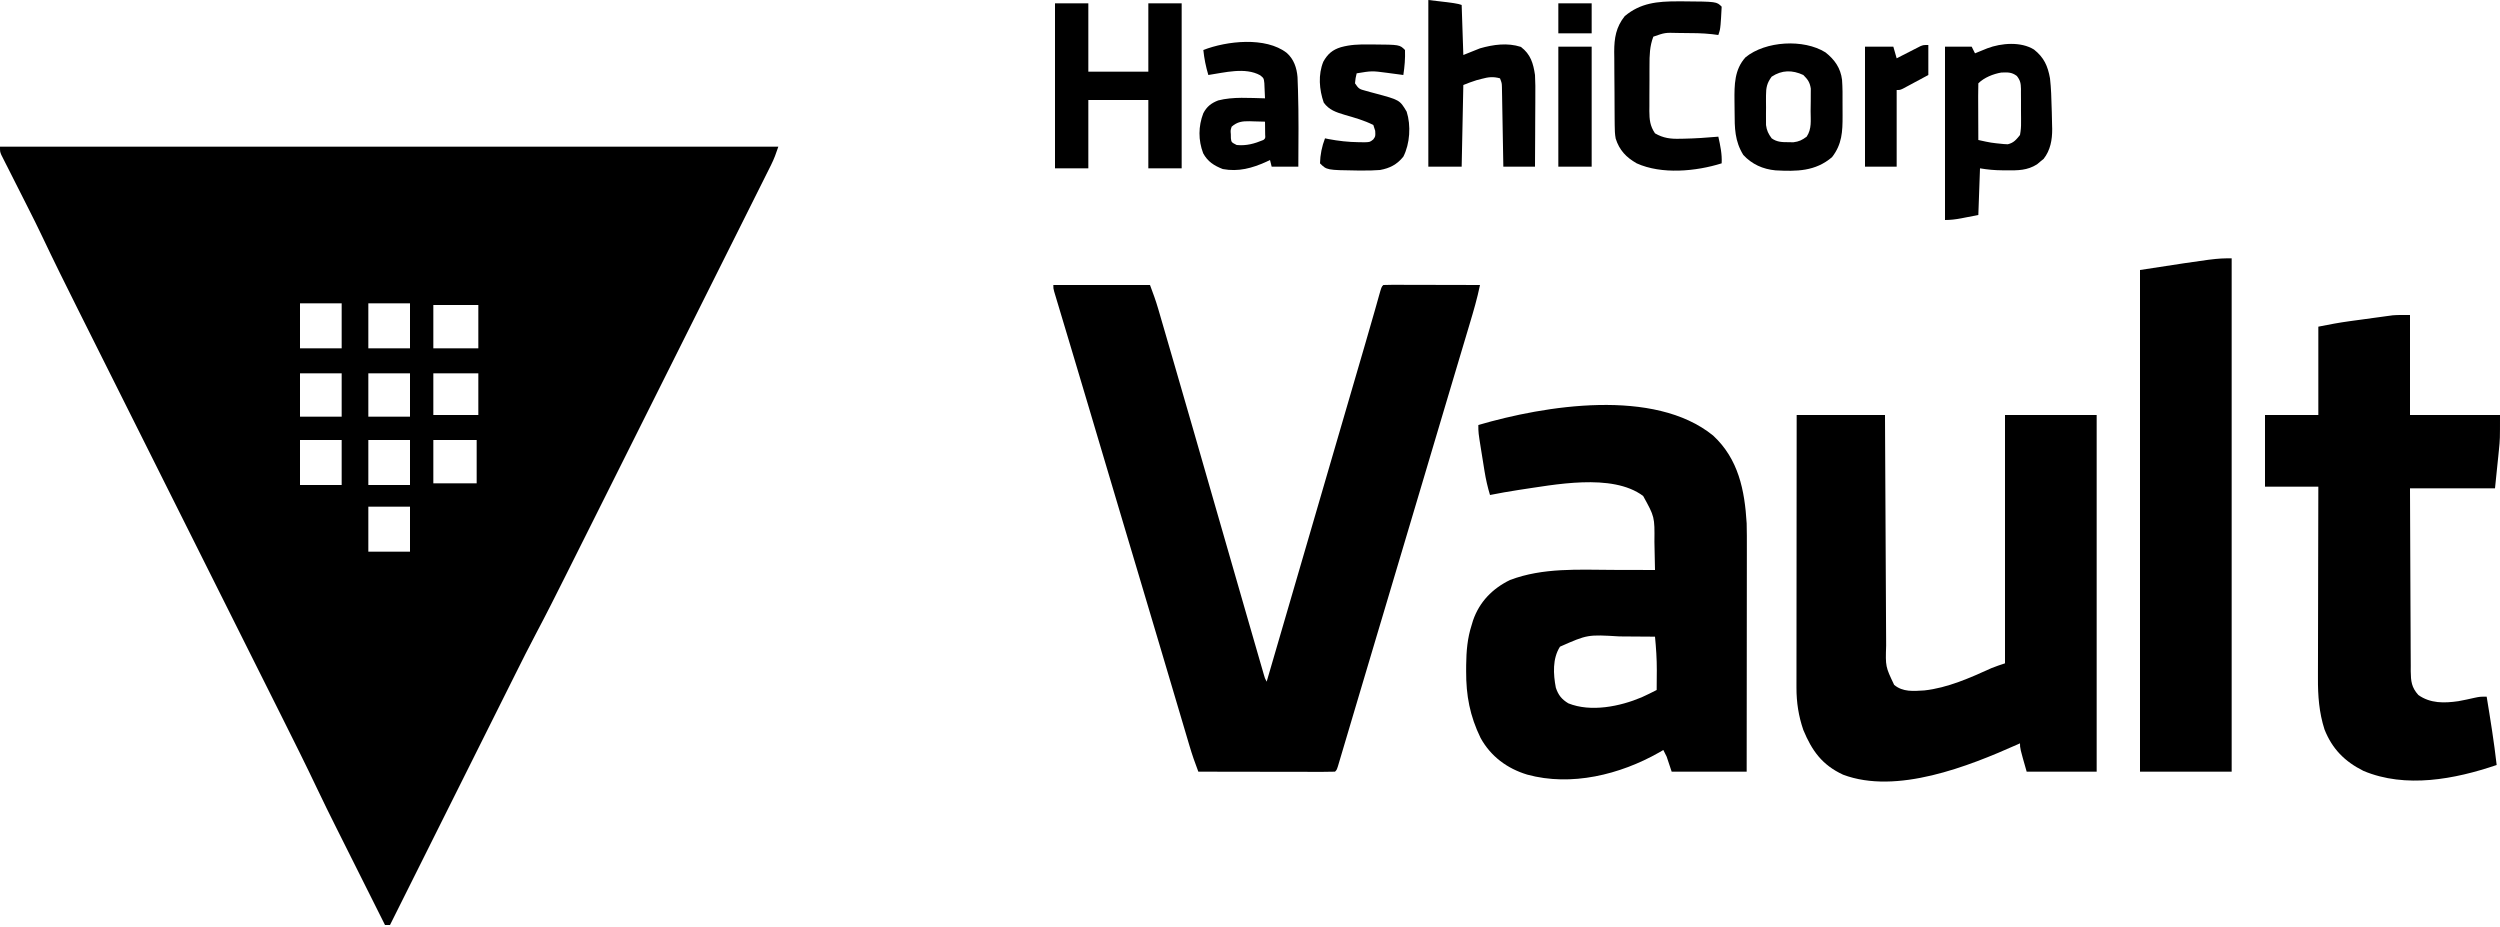
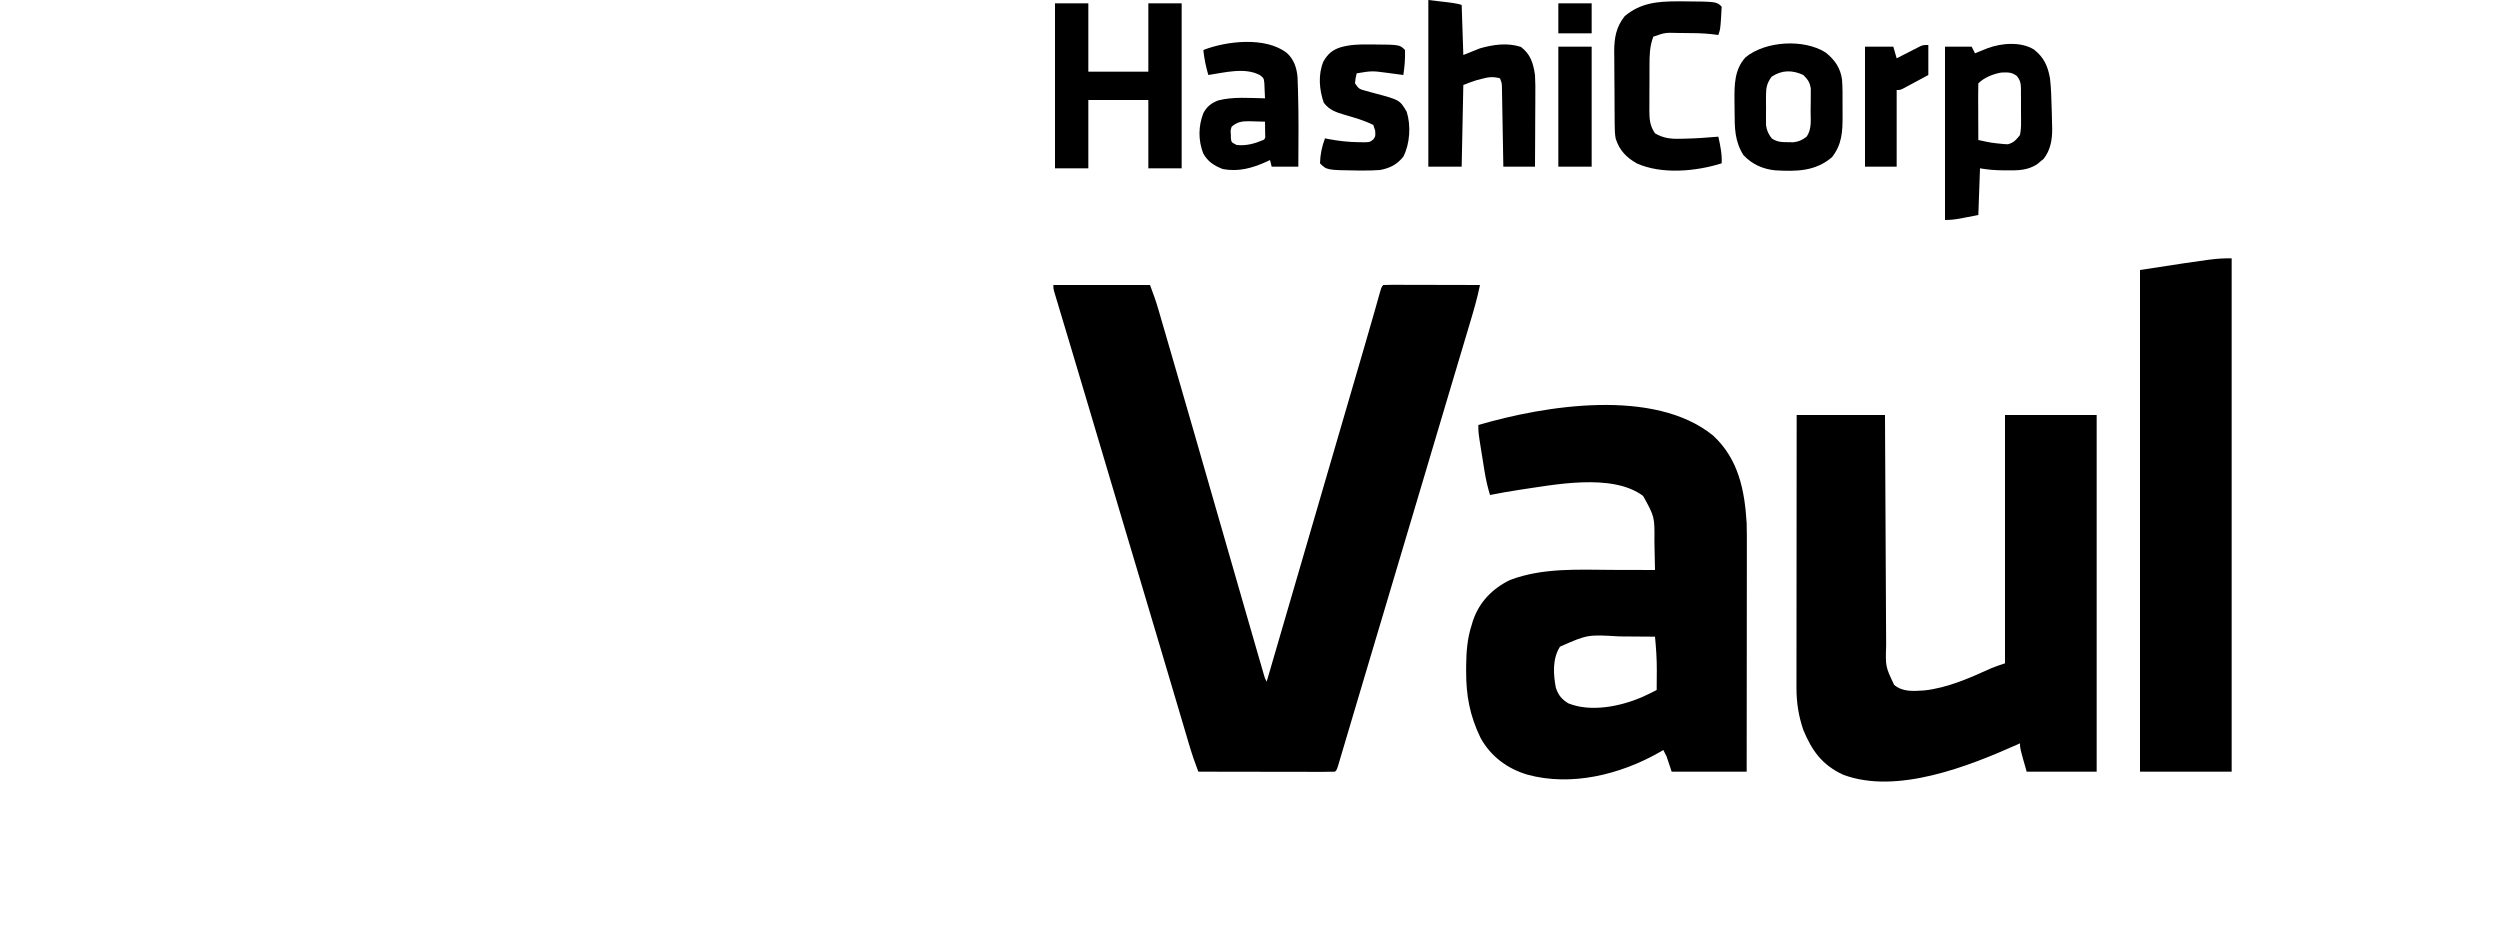
<svg xmlns="http://www.w3.org/2000/svg" version="1.1" width="1500" height="556">
-   <path d="M0 0 C154.11 0 308.22 0 467 0 C465.672 3.984 464.481 7.288 462.642 10.964 C462.167 11.919 461.692 12.874 461.203 13.857 C460.422 15.411 460.422 15.411 459.626 16.996 C459.072 18.106 458.518 19.217 457.947 20.361 C456.411 23.437 454.872 26.51 453.332 29.583 C451.67 32.901 450.012 36.221 448.354 39.541 C445.104 46.045 441.85 52.547 438.595 59.049 C434.797 66.634 431.003 74.222 427.21 81.81 C420.432 95.366 413.65 108.921 406.866 122.474 C400.3 135.592 393.737 148.71 387.177 161.831 C386.774 162.637 386.371 163.443 385.956 164.274 C385.554 165.078 385.151 165.883 384.737 166.712 C377.253 181.681 369.766 196.648 362.278 211.615 C359.641 216.886 357.004 222.159 354.368 227.431 C351.144 233.878 347.918 240.325 344.691 246.771 C343.048 250.052 341.406 253.333 339.766 256.615 C333.775 268.6 327.757 280.563 321.479 292.4 C317.243 300.396 313.192 308.482 309.154 316.579 C308.325 318.237 307.496 319.895 306.667 321.553 C304.451 325.984 302.237 330.417 300.024 334.851 C297.698 339.509 295.37 344.166 293.041 348.824 C288.649 357.613 284.258 366.402 279.868 375.193 C274.863 385.213 269.856 395.232 264.849 405.251 C254.564 425.833 244.281 446.416 234 467 C233.01 467 232.02 467 231 467 C226.363 457.75 221.729 448.499 217.097 439.246 C214.945 434.948 212.793 430.649 210.638 426.351 C208.548 422.183 206.461 418.014 204.374 413.844 C203.589 412.274 202.802 410.705 202.015 409.136 C198.081 401.293 194.191 393.433 190.433 385.504 C183.581 371.062 176.448 356.764 169.288 342.474 C167.488 338.881 165.69 335.287 163.893 331.692 C160.789 325.489 157.685 319.285 154.579 313.083 C150.076 304.09 145.577 295.097 141.077 286.103 C133.758 271.471 126.437 256.84 119.115 242.209 C118.678 241.337 118.242 240.465 117.792 239.566 C114.695 233.377 111.597 227.189 108.5 221 C104.962 213.93 101.423 206.861 97.885 199.791 C97.231 198.484 97.231 198.484 96.564 197.151 C89.266 182.568 81.969 167.985 74.674 153.4 C70.192 144.441 65.708 135.482 61.223 126.525 C58.145 120.378 55.069 114.231 51.995 108.083 C50.228 104.552 48.461 101.02 46.692 97.49 C39.402 82.94 32.189 68.359 25.216 53.653 C22.529 47.99 19.735 42.385 16.895 36.797 C15.882 34.789 14.87 32.781 13.857 30.773 C12.315 27.72 10.77 24.667 9.222 21.616 C7.691 18.596 6.167 15.572 4.645 12.547 C3.942 11.169 3.942 11.169 3.225 9.763 C2.8 8.917 2.375 8.07 1.937 7.198 C1.561 6.457 1.186 5.716 0.799 4.952 C-0 3 -0 3 0 0 Z M180 94 C180 102.91 180 111.82 180 121 C188.25 121 196.5 121 205 121 C205 112.09 205 103.18 205 94 C196.75 94 188.5 94 180 94 Z M221 94 C221 102.91 221 111.82 221 121 C229.25 121 237.5 121 246 121 C246 112.09 246 103.18 246 94 C237.75 94 229.5 94 221 94 Z M260 95 C260 103.58 260 112.16 260 121 C268.91 121 277.82 121 287 121 C287 112.42 287 103.84 287 95 C278.09 95 269.18 95 260 95 Z M180 136 C180 144.58 180 153.16 180 162 C188.25 162 196.5 162 205 162 C205 153.42 205 144.84 205 136 C196.75 136 188.5 136 180 136 Z M221 136 C221 144.58 221 153.16 221 162 C229.25 162 237.5 162 246 162 C246 153.42 246 144.84 246 136 C237.75 136 229.5 136 221 136 Z M260 136 C260 144.25 260 152.5 260 161 C268.91 161 277.82 161 287 161 C287 152.75 287 144.5 287 136 C278.09 136 269.18 136 260 136 Z M180 176 C180 184.91 180 193.82 180 203 C188.25 203 196.5 203 205 203 C205 194.09 205 185.18 205 176 C196.75 176 188.5 176 180 176 Z M221 176 C221 184.91 221 193.82 221 203 C229.25 203 237.5 203 246 203 C246 194.09 246 185.18 246 176 C237.75 176 229.5 176 221 176 Z M260 176 C260 184.58 260 193.16 260 202 C268.58 202 277.16 202 286 202 C286 193.42 286 184.84 286 176 C277.42 176 268.84 176 260 176 Z M221 216 C221 224.91 221 233.82 221 243 C229.25 243 237.5 243 246 243 C246 234.09 246 225.18 246 216 C237.75 216 229.5 216 221 216 Z " fill="#000000" transform="translate(0,88)" />
  <path d="M0 0 C19.14 0 38.28 0 58 0 C59.802 4.805 61.48 9.362 62.903 14.248 C63.424 16.027 63.424 16.027 63.955 17.842 C64.329 19.134 64.704 20.426 65.078 21.719 C65.481 23.101 65.884 24.482 66.287 25.864 C67.382 29.619 68.473 33.376 69.563 37.132 C70.491 40.33 71.421 43.527 72.352 46.724 C80.393 74.36 88.347 102.021 96.291 129.686 C102.807 152.381 109.337 175.072 115.895 197.755 C116.877 201.153 117.859 204.55 118.839 207.948 C119.979 211.899 121.121 215.849 122.264 219.8 C122.683 221.249 123.102 222.698 123.52 224.148 C124.089 226.121 124.66 228.094 125.232 230.066 C125.711 231.723 125.711 231.723 126.199 233.413 C126.908 235.952 126.908 235.952 128 238 C128.216 237.258 128.433 236.516 128.656 235.751 C150.38 161.267 150.38 161.267 151.053 158.961 C151.494 157.448 151.936 155.934 152.377 154.421 C153.462 150.703 154.546 146.984 155.631 143.266 C157.567 136.628 159.503 129.99 161.439 123.352 C162.523 119.635 163.607 115.917 164.691 112.199 C164.906 111.463 165.121 110.726 165.342 109.967 C168.334 99.709 171.328 89.451 174.322 79.194 C176 73.444 177.678 67.694 179.356 61.944 C180.495 58.04 181.635 54.136 182.775 50.233 C183.835 46.604 184.894 42.976 185.952 39.347 C186.353 37.974 186.754 36.6 187.155 35.226 C189.089 28.602 191.014 21.975 192.891 15.333 C193.173 14.338 193.454 13.342 193.744 12.317 C194.255 10.506 194.762 8.695 195.266 6.882 C196.891 1.109 196.891 1.109 198 0 C199.811 -0.094 201.625 -0.117 203.438 -0.114 C204.599 -0.113 205.76 -0.113 206.956 -0.113 C208.852 -0.106 208.852 -0.106 210.785 -0.098 C212.714 -0.096 212.714 -0.096 214.682 -0.093 C218.106 -0.09 221.531 -0.08 224.955 -0.069 C228.447 -0.058 231.94 -0.054 235.432 -0.049 C242.288 -0.038 249.144 -0.021 256 0 C254.372 7.961 252.099 15.686 249.766 23.465 C249.336 24.907 248.906 26.349 248.476 27.791 C247.555 30.885 246.631 33.977 245.706 37.07 C244.226 42.018 242.749 46.967 241.274 51.916 C239.732 57.086 238.191 62.257 236.647 67.426 C233.207 78.948 229.775 90.473 226.352 102 C226.01 103.148 226.01 103.148 225.662 104.32 C224.749 107.396 223.835 110.472 222.922 113.547 C214.451 142.068 205.959 170.581 197.44 199.087 C196.628 201.804 195.816 204.521 195.004 207.238 C194.803 207.91 194.602 208.582 194.395 209.275 C191.272 219.727 188.161 230.182 185.054 240.639 C183.654 245.352 182.251 250.066 180.848 254.779 C179.504 259.297 178.163 263.816 176.823 268.336 C176.001 271.109 175.175 273.88 174.35 276.652 C173.782 278.561 173.217 280.471 172.652 282.382 C172.315 283.51 171.979 284.637 171.632 285.799 C171.339 286.785 171.047 287.771 170.745 288.787 C170 291 170 291 169 292 C166.444 292.095 163.915 292.126 161.359 292.114 C160.159 292.114 160.159 292.114 158.935 292.114 C156.278 292.113 153.622 292.105 150.965 292.098 C149.128 292.096 147.291 292.094 145.454 292.093 C140.609 292.09 135.764 292.08 130.919 292.069 C125.979 292.058 121.039 292.054 116.1 292.049 C106.4 292.038 96.7 292.021 87 292 C85.027 286.863 83.235 281.725 81.682 276.444 C81.469 275.73 81.257 275.015 81.038 274.279 C80.336 271.92 79.639 269.56 78.941 267.199 C78.441 265.512 77.939 263.825 77.438 262.137 C76.369 258.536 75.301 254.935 74.234 251.333 C72.543 245.622 70.849 239.911 69.153 234.202 C67.424 228.378 65.695 222.555 63.967 216.732 C59.332 201.109 54.676 185.493 50.009 169.88 C47.995 163.139 45.981 156.398 43.969 149.656 C43.668 148.65 43.668 148.65 43.362 147.624 C37.469 127.881 31.6 108.13 25.734 88.378 C24.598 84.551 23.461 80.725 22.324 76.898 C22.102 76.149 21.879 75.4 21.65 74.629 C18.597 64.355 15.533 54.084 12.458 43.817 C11.841 41.757 11.225 39.698 10.609 37.638 C10.211 36.31 9.814 34.982 9.417 33.655 C9.224 33.011 9.032 32.368 8.833 31.705 C7.533 27.362 6.23 23.019 4.925 18.677 C4.265 16.472 3.605 14.267 2.945 12.062 C2.643 11.061 2.341 10.06 2.03 9.028 C1.76 8.123 1.49 7.218 1.211 6.285 C0.976 5.5 0.74 4.715 0.497 3.906 C0 2 0 2 0 0 Z " fill="#000000" transform="translate(632,171)" />
  <path d="M0 0 C17.49 0 34.98 0 53 0 C53.03 6.799 53.03 6.799 53.06 13.734 C53.127 28.706 53.204 43.678 53.288 58.649 C53.338 67.727 53.384 76.805 53.422 85.882 C53.455 93.796 53.495 101.71 53.543 109.623 C53.568 113.812 53.59 118.001 53.603 122.19 C53.616 126.136 53.638 130.082 53.667 134.029 C53.676 135.473 53.682 136.918 53.684 138.363 C53.279 150.978 53.279 150.978 58.5 161.938 C63.799 166.309 69.968 165.647 76.551 165.265 C90.571 163.747 104.191 157.641 116.908 151.866 C119.552 150.772 122.285 149.905 125 149 C125 99.83 125 50.66 125 0 C143.15 0 161.3 0 180 0 C180 70.62 180 141.24 180 214 C166.14 214 152.28 214 138 214 C134 200 134 200 134 197 C133.463 197.241 132.927 197.482 132.374 197.731 C103.055 210.823 59.937 227.914 27.852 215.812 C15.274 209.983 9.193 201.481 4 189 C1.139 180.679 -0.127 172.469 -0.12 163.666 C-0.121 162.962 -0.122 162.258 -0.123 161.532 C-0.124 159.191 -0.119 156.849 -0.114 154.508 C-0.113 152.822 -0.113 151.137 -0.114 149.451 C-0.114 144.887 -0.108 140.324 -0.101 135.76 C-0.095 130.986 -0.095 126.213 -0.093 121.439 C-0.09 112.404 -0.082 103.37 -0.072 94.335 C-0.061 84.048 -0.055 73.76 -0.05 63.472 C-0.04 42.315 -0.022 21.157 0 0 Z " fill="#000000" transform="translate(1078,249)" />
  <path d="M0 0 C15.207 14.092 18.94 32.784 20.125 52.664 C20.254 57.678 20.252 62.689 20.239 67.704 C20.238 69.174 20.238 70.644 20.239 72.113 C20.239 76.065 20.233 80.017 20.226 83.968 C20.22 88.112 20.22 92.256 20.218 96.4 C20.215 104.23 20.207 112.06 20.197 119.89 C20.186 128.812 20.18 137.733 20.175 146.655 C20.165 164.991 20.147 183.328 20.125 201.664 C5.275 201.664 -9.575 201.664 -24.875 201.664 C-25.865 198.694 -26.855 195.724 -27.875 192.664 C-28.535 191.344 -29.195 190.024 -29.875 188.664 C-30.749 189.172 -31.623 189.68 -32.523 190.203 C-55.876 203.422 -85.066 210.69 -111.555 203.43 C-123.587 199.785 -133.404 192.527 -139.531 181.43 C-145.952 168.215 -148.258 155.969 -148.188 141.352 C-148.183 140.162 -148.179 138.972 -148.175 137.746 C-148.067 129.342 -147.474 121.707 -144.875 113.664 C-144.475 112.328 -144.475 112.328 -144.066 110.965 C-140.209 99.769 -132.424 91.815 -121.875 86.664 C-102.051 79.156 -80.72 80.526 -59.875 80.602 C-57.443 80.607 -55.01 80.611 -52.578 80.615 C-46.677 80.626 -40.776 80.643 -34.875 80.664 C-34.945 76.432 -35.033 72.2 -35.137 67.969 C-35.17 66.534 -35.199 65.098 -35.221 63.663 C-35.071 48.752 -35.071 48.752 -42 36.227 C-60.71 22.282 -95.724 29.607 -116.875 32.664 C-122.566 33.542 -128.227 34.541 -133.875 35.664 C-135.313 30.905 -136.372 26.259 -137.164 21.34 C-137.272 20.671 -137.38 20.002 -137.492 19.314 C-137.717 17.913 -137.941 16.512 -138.162 15.111 C-138.501 12.971 -138.848 10.832 -139.195 8.693 C-140.875 -1.787 -140.875 -1.787 -140.875 -6.336 C-100.856 -18.055 -35.314 -28.692 0 0 Z M-91.875 126.664 C-96.456 133.773 -95.931 143.195 -94.371 151.273 C-92.91 155.715 -90.84 158.267 -86.875 160.664 C-73.363 166.1 -55.951 162.563 -42.918 157.062 C-39.861 155.665 -36.854 154.218 -33.875 152.664 C-33.848 149.581 -33.828 146.498 -33.812 143.414 C-33.8 142.134 -33.8 142.134 -33.787 140.828 C-33.762 134.063 -34.226 127.396 -34.875 120.664 C-40.191 120.614 -45.507 120.578 -50.823 120.554 C-52.626 120.544 -54.429 120.531 -56.232 120.513 C-75.32 119.363 -75.32 119.363 -91.875 126.664 Z " fill="#000000" transform="translate(1027.875,261.336)" />
-   <path d="M0 0 C0 19.8 0 39.6 0 60 C17.82 60 35.64 60 54 60 C54 74.625 54 74.625 53.344 81.051 C53.222 82.277 53.1 83.503 52.975 84.767 C52.74 87.017 52.74 87.017 52.5 89.312 C51.758 96.583 51.758 96.583 51 104 C34.17 104 17.34 104 0 104 C0.04 119.282 0.097 134.563 0.184 149.845 C0.224 156.941 0.256 164.036 0.271 171.132 C0.285 177.979 0.321 184.826 0.368 191.673 C0.383 194.286 0.391 196.899 0.392 199.513 C0.394 203.171 0.421 206.829 0.454 210.487 C0.449 211.569 0.444 212.65 0.439 213.765 C0.523 219.812 0.927 223.415 5 228 C12.206 233.097 20.524 232.94 29.058 231.701 C32.336 231.107 35.572 230.398 38.82 229.656 C42 229 42 229 46 229 C48.242 242.64 50.444 256.262 52 270 C26.934 278.535 -2.646 284.189 -27.93 273.535 C-39.163 267.918 -46.692 260.346 -51.312 248.625 C-54.554 238.479 -55.293 228.483 -55.227 217.888 C-55.227 216.637 -55.228 215.387 -55.228 214.099 C-55.227 210.711 -55.217 207.324 -55.203 203.936 C-55.19 200.381 -55.189 196.826 -55.187 193.27 C-55.181 186.556 -55.164 179.841 -55.144 173.127 C-55.122 165.475 -55.111 157.823 -55.101 150.171 C-55.08 134.447 -55.043 118.724 -55 103 C-65.56 103 -76.12 103 -87 103 C-87 88.81 -87 74.62 -87 60 C-76.44 60 -65.88 60 -55 60 C-55 42.51 -55 25.02 -55 7 C-48.715 5.743 -42.544 4.567 -36.211 3.711 C-35.423 3.603 -34.635 3.495 -33.823 3.383 C-32.174 3.158 -30.526 2.935 -28.877 2.713 C-26.373 2.375 -23.87 2.027 -21.367 1.68 C-19.753 1.46 -18.138 1.242 -16.523 1.023 C-15.787 0.92 -15.05 0.817 -14.291 0.711 C-13.583 0.617 -12.875 0.524 -12.146 0.427 C-11.537 0.344 -10.927 0.262 -10.299 0.176 C-6.876 -0.086 -3.434 0 0 0 Z " fill="#000000" transform="translate(1446,189)" />
  <path d="M0 0 C0 101.64 0 203.28 0 308 C-18.15 308 -36.3 308 -55 308 C-55 208.67 -55 109.34 -55 7 C-9.5 0 -9.5 0 0 0 Z " fill="#000000" transform="translate(1339,155)" />
  <path d="M0 0 C6.6 0 13.2 0 20 0 C20 13.53 20 27.06 20 41 C31.88 41 43.76 41 56 41 C56 27.47 56 13.94 56 0 C62.6 0 69.2 0 76 0 C76 32.67 76 65.34 76 99 C69.4 99 62.8 99 56 99 C56 85.47 56 71.94 56 58 C44.12 58 32.24 58 20 58 C20 71.53 20 85.06 20 99 C13.4 99 6.8 99 0 99 C0 66.33 0 33.66 0 0 Z " fill="#000000" transform="translate(633,2)" />
  <path d="M0 0 C5.972 4.742 8.256 9.847 9.574 17.25 C10.258 23.231 10.421 29.237 10.574 35.25 C10.601 36.084 10.629 36.919 10.657 37.778 C10.733 40.29 10.784 42.8 10.824 45.312 C10.856 46.453 10.856 46.453 10.889 47.617 C10.927 54.138 9.839 60.357 5.742 65.59 C5.089 66.117 4.435 66.644 3.762 67.188 C3.116 67.733 2.47 68.278 1.805 68.84 C-4.066 72.552 -9.707 72.531 -16.426 72.438 C-17.302 72.437 -18.179 72.436 -19.082 72.436 C-23.743 72.404 -27.759 72.028 -32.426 71.25 C-32.756 80.49 -33.086 89.73 -33.426 99.25 C-35.983 99.745 -38.541 100.24 -41.176 100.75 C-41.975 100.907 -42.774 101.063 -43.597 101.225 C-46.961 101.865 -49.988 102.25 -53.426 102.25 C-53.426 67.93 -53.426 33.61 -53.426 -1.75 C-48.146 -1.75 -42.866 -1.75 -37.426 -1.75 C-36.766 -0.43 -36.106 0.89 -35.426 2.25 C-34.75 1.973 -34.075 1.696 -33.379 1.41 C-32.487 1.048 -31.595 0.686 -30.676 0.312 C-29.794 -0.047 -28.912 -0.407 -28.004 -0.777 C-19.626 -3.938 -7.858 -4.909 0 0 Z M-33.426 20.25 C-33.514 22.771 -33.541 25.264 -33.523 27.785 C-33.522 28.538 -33.521 29.292 -33.519 30.068 C-33.514 32.483 -33.501 34.898 -33.488 37.312 C-33.483 38.946 -33.479 40.579 -33.475 42.213 C-33.464 46.225 -33.446 50.238 -33.426 54.25 C-25.833 55.929 -25.833 55.929 -18.113 56.688 C-17.333 56.727 -16.554 56.767 -15.75 56.809 C-12.156 55.945 -10.734 54.083 -8.426 51.25 C-7.937 48.512 -7.744 46.409 -7.797 43.684 C-7.794 42.968 -7.792 42.252 -7.79 41.514 C-7.791 40.007 -7.804 38.5 -7.829 36.993 C-7.863 34.69 -7.849 32.391 -7.83 30.088 C-7.837 28.62 -7.847 27.152 -7.859 25.684 C-7.852 24.655 -7.852 24.655 -7.844 23.606 C-7.927 20.236 -8.223 18.51 -10.322 15.821 C-13.494 13.452 -15.832 13.644 -19.68 13.781 C-24.431 14.592 -29.951 16.775 -33.426 20.25 Z " fill="#000000" transform="translate(1220.426,29.75)" />
  <path d="M0 0 C17 2 17 2 20 3 C20.33 12.9 20.66 22.8 21 33 C24.3 31.68 27.6 30.36 31 29 C39.003 26.713 47.438 25.534 55.5 28.125 C61.395 32.547 62.97 38.036 64 45 C64.253 49.306 64.234 53.597 64.195 57.91 C64.192 59.118 64.19 60.326 64.187 61.571 C64.176 65.402 64.151 69.232 64.125 73.062 C64.115 75.671 64.106 78.28 64.098 80.889 C64.076 87.259 64.041 93.63 64 100 C57.73 100 51.46 100 45 100 C44.962 97.752 44.962 97.752 44.924 95.458 C44.83 89.906 44.73 84.354 44.628 78.802 C44.584 76.398 44.543 73.993 44.503 71.589 C44.445 68.136 44.381 64.683 44.316 61.23 C44.3 60.152 44.283 59.074 44.266 57.963 C44.236 56.462 44.236 56.462 44.205 54.93 C44.182 53.608 44.182 53.608 44.158 52.259 C44.083 49.832 44.083 49.832 43 47 C38.882 45.872 36.1 46.209 32 47.312 C30.484 47.709 30.484 47.709 28.938 48.113 C26.242 48.927 23.614 49.954 21 51 C20.67 67.17 20.34 83.34 20 100 C13.4 100 6.8 100 0 100 C0 67 0 34 0 0 Z " fill="#000000" transform="translate(857,0)" />
  <path d="M0 0 C1.072 0 2.144 0 3.248 0 C23.458 0.146 23.458 0.146 26.5 3.188 C26.435 5.482 26.298 7.774 26.125 10.062 C25.99 11.946 25.99 11.946 25.852 13.867 C25.5 17.188 25.5 17.188 24.5 20.188 C23.266 20.026 22.033 19.865 20.762 19.699 C14.944 19.056 9.161 19.004 3.312 19 C2.259 18.988 1.205 18.976 0.119 18.963 C-7.492 18.747 -7.492 18.747 -14.5 21.188 C-16.71 26.944 -16.807 32.39 -16.801 38.504 C-16.805 39.479 -16.809 40.453 -16.814 41.458 C-16.819 43.509 -16.82 45.561 -16.816 47.612 C-16.813 50.744 -16.836 53.874 -16.861 57.006 C-16.864 59.005 -16.864 61.005 -16.863 63.004 C-16.872 63.935 -16.882 64.867 -16.891 65.826 C-16.854 71.006 -16.495 74.757 -13.5 79.188 C-8.534 82.088 -4.074 82.61 1.562 82.438 C2.293 82.427 3.024 82.416 3.777 82.404 C10.702 82.266 17.602 81.8 24.5 81.188 C25.691 86.568 26.792 91.64 26.5 97.188 C11.113 102.037 -9.511 103.981 -24.5 97.188 C-30.779 93.595 -34.861 89.35 -37.087 82.34 C-37.602 79.654 -37.651 77.105 -37.677 74.368 C-37.696 72.611 -37.696 72.611 -37.716 70.817 C-37.723 69.554 -37.731 68.29 -37.738 66.988 C-37.746 65.684 -37.754 64.379 -37.763 63.034 C-37.778 60.271 -37.788 57.508 -37.795 54.745 C-37.806 51.226 -37.841 47.708 -37.88 44.189 C-37.913 40.809 -37.917 37.43 -37.926 34.051 C-37.943 32.797 -37.961 31.544 -37.979 30.253 C-37.958 21.951 -36.91 15.496 -31.676 8.883 C-22.225 0.918 -11.981 -0.008 0 0 Z " fill="#000000" transform="translate(1006.5,0.812)" />
  <path d="M0 0 C5.475 4.314 9.082 9.408 9.93 16.485 C10.26 21.173 10.269 25.855 10.221 30.551 C10.199 33.053 10.221 35.553 10.246 38.055 C10.264 47.553 9.935 55.102 3.91 62.863 C-6.094 71.42 -17.355 71.458 -30.004 70.774 C-37.59 70.061 -44.126 67.112 -49.301 61.559 C-54.512 53.137 -54.516 45.345 -54.541 35.652 C-54.551 33.396 -54.582 31.141 -54.613 28.885 C-54.682 19.539 -54.693 10.261 -47.953 2.906 C-35.99 -6.851 -13.105 -8.21 0 0 Z M-32.301 14.559 C-35.112 18.356 -35.684 21.094 -35.699 25.777 C-35.703 26.957 -35.707 28.136 -35.711 29.352 C-35.699 30.575 -35.688 31.798 -35.676 33.059 C-35.687 34.282 -35.699 35.505 -35.711 36.766 C-35.707 37.945 -35.703 39.125 -35.699 40.34 C-35.694 41.95 -35.694 41.95 -35.689 43.592 C-35.25 46.95 -34.275 48.834 -32.301 51.559 C-29.123 53.82 -26.198 53.857 -22.363 53.871 C-21.344 53.888 -20.324 53.905 -19.273 53.922 C-15.868 53.506 -14.041 52.594 -11.301 50.559 C-8.15 45.832 -8.929 40.779 -8.93 35.217 C-8.926 33.197 -8.89 31.18 -8.852 29.16 C-8.848 27.881 -8.844 26.603 -8.84 25.285 C-8.832 24.115 -8.823 22.946 -8.815 21.741 C-9.4 17.908 -10.593 16.285 -13.301 13.559 C-19.92 10.47 -26.157 10.509 -32.301 14.559 Z " fill="#000000" transform="translate(1095.301,31.441)" />
  <path d="M0 0 C4.258 3.771 5.989 8.962 6.449 14.48 C6.524 16.132 6.581 17.785 6.625 19.438 C6.658 20.346 6.692 21.255 6.726 22.192 C7.205 37.534 7.013 52.903 6.938 68.25 C1.657 68.25 -3.623 68.25 -9.062 68.25 C-9.393 66.93 -9.723 65.61 -10.062 64.25 C-10.79 64.599 -11.517 64.949 -12.266 65.309 C-20.78 69.162 -29.007 71.42 -38.375 69.688 C-43.58 67.659 -47.46 65.223 -50.164 60.207 C-53.142 52.344 -53.097 44.071 -50.09 36.227 C-47.977 32.161 -45.291 30.116 -41.152 28.508 C-32.146 26.189 -22.288 27.075 -13.062 27.25 C-13.123 25.312 -13.211 23.374 -13.312 21.438 C-13.359 20.359 -13.405 19.28 -13.453 18.168 C-13.795 15.162 -13.795 15.162 -15.973 13.406 C-24.979 8.424 -37.376 11.821 -47.062 13.25 C-48.573 8.183 -49.511 3.486 -50.062 -1.75 C-36.063 -7.194 -12.644 -9.852 0 0 Z M-33.062 44.25 C-33.775 46.445 -33.775 46.445 -33.562 48.812 C-33.552 49.598 -33.542 50.383 -33.531 51.191 C-33.222 53.641 -33.222 53.641 -30.062 55.25 C-24.231 55.833 -19.396 54.459 -14.062 52.25 C-12.803 51.216 -12.803 51.216 -12.965 48.965 C-12.976 48.048 -12.988 47.132 -13 46.188 C-13.009 45.268 -13.018 44.349 -13.027 43.402 C-13.039 42.692 -13.051 41.982 -13.062 41.25 C-15.459 41.169 -17.853 41.109 -20.25 41.062 C-21.26 41.025 -21.26 41.025 -22.291 40.986 C-26.718 40.922 -29.672 41.307 -33.062 44.25 Z " fill="#000000" transform="translate(772.062,31.75)" />
  <path d="M0 0 C1.381 -0.005 1.381 -0.005 2.789 -0.01 C18.802 0.114 18.802 0.114 22 3.312 C22.178 8.471 21.78 13.198 21 18.312 C19.938 18.168 18.876 18.024 17.781 17.875 C16.354 17.687 14.927 17.5 13.5 17.312 C12.804 17.217 12.108 17.122 11.391 17.023 C2.117 15.8 2.117 15.8 -7 17.312 C-7.685 20.17 -7.685 20.17 -8 23.312 C-5.768 26.661 -5.317 26.798 -1.641 27.777 C-0.772 28.02 0.097 28.263 0.992 28.514 C2.357 28.878 2.357 28.878 3.75 29.25 C18.824 33.279 18.824 33.279 23 40.312 C25.661 48.611 24.972 59.551 21 67.312 C17.22 72.011 12.913 74.238 7 75.312 C3.454 75.611 -0.068 75.645 -3.625 75.625 C-5.078 75.622 -5.078 75.622 -6.561 75.619 C-24.95 75.363 -24.95 75.363 -29 71.312 C-28.857 66.075 -27.882 61.206 -26 56.312 C-25.308 56.457 -24.616 56.601 -23.902 56.75 C-17.899 57.889 -12.038 58.548 -5.938 58.625 C-4.688 58.642 -3.439 58.659 -2.152 58.676 C0.947 58.564 0.947 58.564 2.926 57.012 C4.3 55.154 4.3 55.154 4.125 51.812 C3.754 50.657 3.382 49.502 3 48.312 C-2.475 45.519 -8.329 43.912 -14.215 42.207 C-19.314 40.676 -23.58 39.291 -26.75 34.875 C-29.473 27.114 -30.192 18.047 -27 10.312 C-24.433 5.723 -21.515 3.169 -16.469 1.637 C-10.933 0.098 -5.716 -0.1 0 0 Z " fill="#000000" transform="translate(821,26.688)" />
  <path d="M0 0 C0 5.94 0 11.88 0 18 C-2.789 19.505 -5.581 21.004 -8.375 22.5 C-9.169 22.929 -9.963 23.359 -10.781 23.801 C-11.922 24.41 -11.922 24.41 -13.086 25.031 C-13.788 25.408 -14.489 25.785 -15.212 26.174 C-17 27 -17 27 -19 27 C-19 42.18 -19 57.36 -19 73 C-25.27 73 -31.54 73 -38 73 C-38 49.24 -38 25.48 -38 1 C-32.39 1 -26.78 1 -21 1 C-20.34 3.31 -19.68 5.62 -19 8 C-17.88 7.423 -16.76 6.845 -15.605 6.25 C-14.133 5.5 -12.66 4.75 -11.188 4 C-10.45 3.618 -9.712 3.237 -8.951 2.844 C-8.239 2.483 -7.527 2.122 -6.793 1.75 C-6.138 1.415 -5.484 1.08 -4.809 0.734 C-3 0 -3 0 0 0 Z " fill="#000000" transform="translate(1157,27)" />
  <path d="M0 0 C6.6 0 13.2 0 20 0 C20 23.76 20 47.52 20 72 C13.4 72 6.8 72 0 72 C0 48.24 0 24.48 0 0 Z " fill="#000000" transform="translate(935,28)" />
  <path d="M0 0 C6.6 0 13.2 0 20 0 C20 5.94 20 11.88 20 18 C13.4 18 6.8 18 0 18 C0 12.06 0 6.12 0 0 Z " fill="#000000" transform="translate(935,2)" />
</svg>